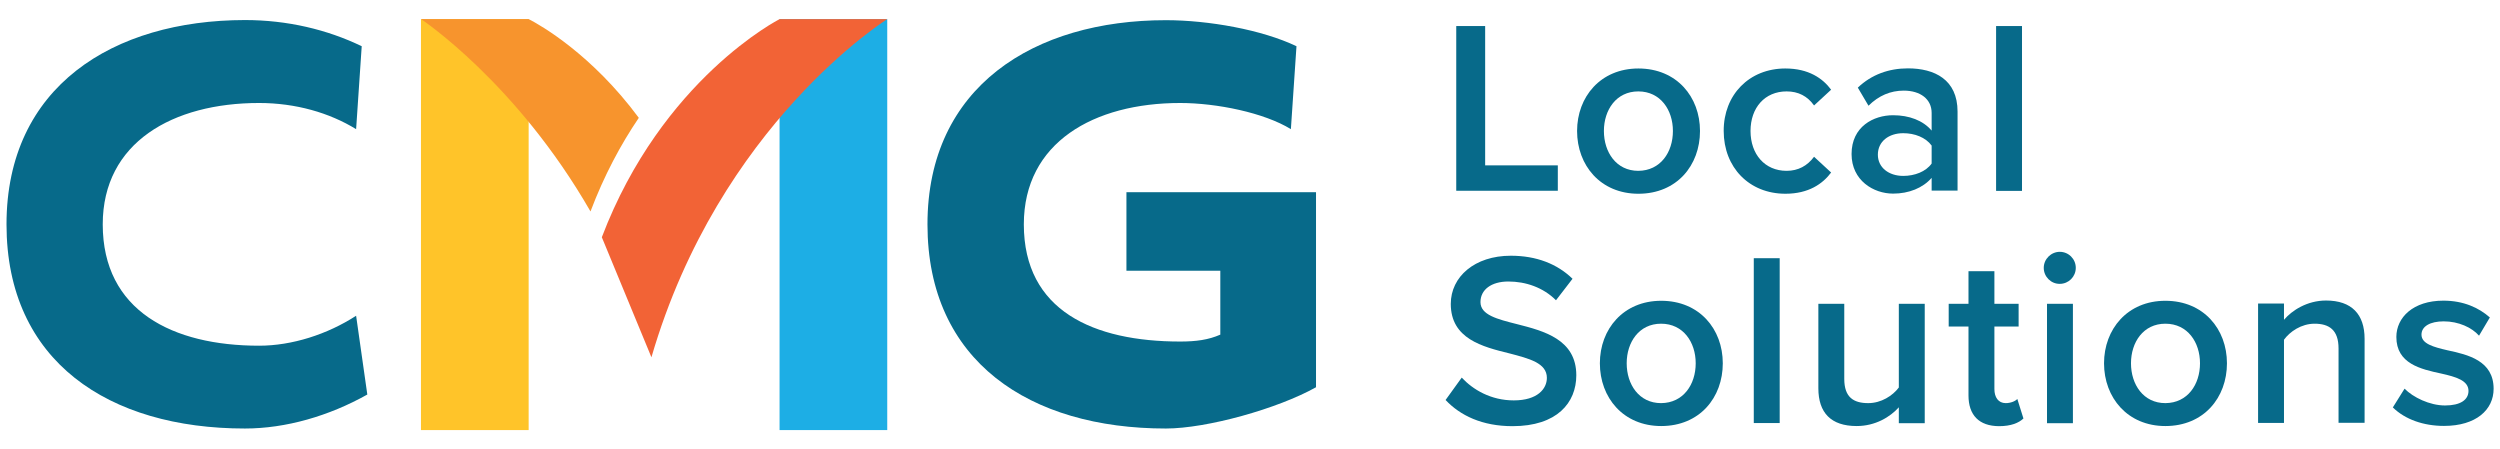
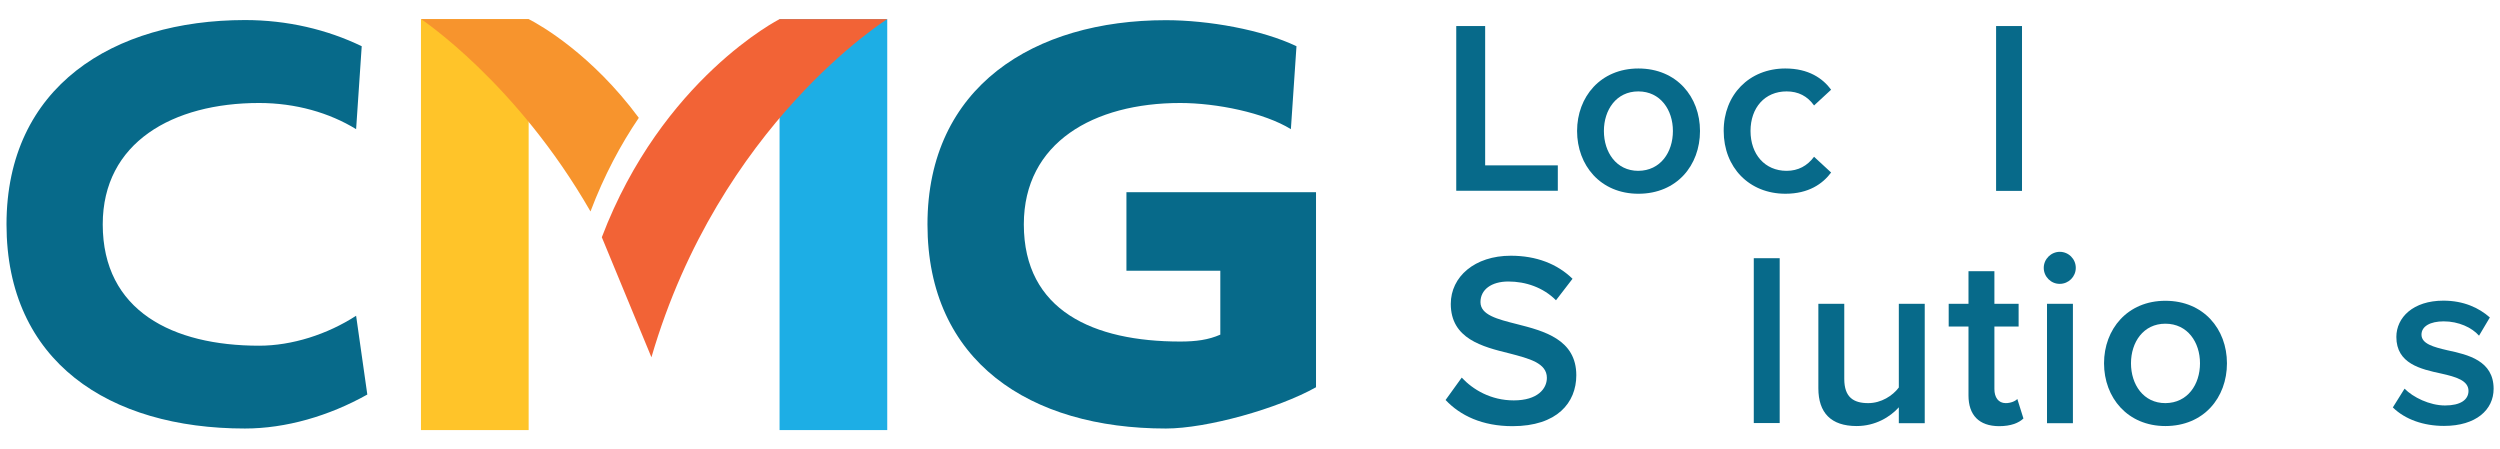
<svg xmlns="http://www.w3.org/2000/svg" enable-background="new 0 0 1920 345" viewBox="0 0 1920 345">
  <path d="m323.3 14.7v.2 315.4h82.7v-315.6h-82.5z" fill="#ffc429" />
  <path d="m490.6 90.5c-36-48.7-75.5-71.2-84.5-75.8h-82.7c.7.5 73.3 48.8 130.1 147.7 10.5-27.8 23.4-51.7 37.1-71.9z" fill="#f7942d" />
  <path d="m598.7 14.7v.2 315.4h82.7v-315.6h-82.5z" fill="#1daee5" />
  <path d="m199 265.5c-66.3 0-120.1-26.7-120.1-93.2 0-62.9 53.8-93.2 120.1-93.2 28.1 0 54 7.5 74.5 20.1l4.3-63.7c-26.5-12.8-57.1-20.1-89.7-20.1-101.1.1-183.1 51-183.1 156.9 0 105.4 78.7 156.8 183.1 156.8 31.4 0 64.6-9.6 94-26.1l-8.6-60.5c-22.1 14.3-49.2 23-74.5 23z" fill="#076a8a" />
  <path d="m1010.7 207.9v-60.3h-145.6v60.3h72.1v49.1c-9.1 4-18.6 5.3-30.8 5.3-66.3 0-120.1-23.5-120.1-90 0-62.9 53.8-93.2 120.1-93.2 28.1 0 64.6 7.5 85 20.1l4.3-63.7c-26.5-12.7-67.7-20-100.3-20-101.1 0-183.1 50.9-183.1 156.8 0 105.4 78.7 156.8 183.1 156.8 31.4 0 85.9-15.2 115.3-31.7z" fill="#076a8a" />
  <path d="m500.3 274.4c52.2-179.3 181.1-259.7 181.1-259.7h-82.7s-90.2 45.8-136.5 167.5z" fill="#f26336" />
  <g fill="#076a8a">
    <path d="m1118.4 20h22.2v107h55.8v19.5h-78z" />
-     <path d="m1211.2 100.6c0-26.2 18-48 47.1-48 29.4 0 47.3 21.8 47.3 48 0 26.4-17.8 48.2-47.3 48.2-29.1 0-47.1-21.8-47.1-48.2zm73.6 0c0-16.1-9.5-30.4-26.6-30.4-16.9 0-26.4 14.2-26.4 30.4 0 16.3 9.5 30.6 26.4 30.6 17.1-.1 26.6-14.3 26.6-30.6z" />
+     <path d="m1211.2 100.6c0-26.2 18-48 47.1-48 29.4 0 47.3 21.8 47.3 48 0 26.4-17.8 48.2-47.3 48.2-29.1 0-47.1-21.8-47.1-48.2zm73.6 0c0-16.1-9.5-30.4-26.6-30.4-16.9 0-26.4 14.2-26.4 30.4 0 16.3 9.5 30.6 26.4 30.6 17.1-.1 26.6-14.3 26.6-30.6" />
    <path d="m1371.2 52.6c17.8 0 28.7 7.6 35.1 16.3l-13.1 12.1c-5.1-7.2-12.1-10.8-21.1-10.8-16.7 0-27.7 12.5-27.7 30.4s11 30.6 27.7 30.6c8.9 0 15.9-3.8 21.1-10.8l13.1 12.1c-6.5 8.7-17.3 16.3-35.1 16.3-27.9 0-47.4-20.3-47.4-48.2-.1-27.7 19.5-48 47.4-48z" />
-     <path d="m1483.5 136.6c-6.8 7.8-17.5 12.1-29.6 12.1-15 0-31.9-10.1-31.9-30.4 0-21.1 16.9-29.8 31.9-29.8 12.3 0 23 4 29.6 11.8v-13.6c0-10.6-8.7-17.1-21.4-17.1-10.2 0-19.2 3.8-27.1 11.6l-8.2-13.9c10.6-10.1 23.9-14.8 38.5-14.8 20.3 0 38.1 8.5 38.1 33.2v60.7h-19.9zm0-24.8c-4.6-6.3-13.1-9.5-21.8-9.5-11.2 0-19.5 6.4-19.5 16.5 0 9.9 8.4 16.3 19.5 16.3 8.7 0 17.3-3.2 21.8-9.5z" />
    <path d="m1533 20h19.9v126.6h-19.9z" />
    <path d="m1122.6 290c8.7 9.3 22.4 17.5 40 17.5 18.2 0 25.4-8.9 25.4-17.3 0-11.4-13.5-14.8-28.8-18.8-20.7-5.1-45-11.2-45-38 0-20.9 18.4-37 46.1-37 19.7 0 35.7 6.3 47.4 17.7l-12.7 16.5c-9.9-9.9-23.3-14.4-36.6-14.4-13.1 0-21.4 6.3-21.4 15.8 0 9.9 12.9 13.1 27.9 16.9 20.9 5.3 45.7 11.8 45.7 39.3 0 21.1-14.8 39.1-49 39.1-23.3 0-40.2-8.2-51.4-20.1z" />
-     <path d="m1228.7 279c0-26.2 18-48 47.1-48 29.4 0 47.3 21.8 47.3 48 0 26.4-17.8 48.2-47.3 48.2-29.1 0-47.1-21.8-47.1-48.2zm73.6 0c0-16.1-9.5-30.4-26.6-30.4-16.9 0-26.4 14.2-26.4 30.4 0 16.3 9.5 30.6 26.4 30.6 17.1-.1 26.6-14.3 26.6-30.6z" />
    <path d="m1346.9 198.3h19.9v126.6h-19.9z" />
    <path d="m1458.3 312.8c-6.6 7.4-18 14.4-32.4 14.4-19.7 0-29.4-10.2-29.4-29v-64.9h19.9v57.7c0 14.2 7.2 18.6 18.4 18.6 10 0 18.8-5.7 23.5-12v-64.3h19.9v91.7h-19.9z" />
    <path d="m1511.8 303.7v-52.9h-15.2v-17.5h15.2v-25h19.9v25h18.6v17.5h-18.6v48c0 6.3 3 10.8 8.7 10.8 3.8 0 7.4-1.5 8.9-3.2l4.7 15c-3.6 3.4-9.5 5.9-18.8 5.9-15.3-.1-23.4-8.5-23.4-23.6z" />
    <path d="m1569.6 205.7c0-6.8 5.7-12.3 12.3-12.3 6.8 0 12.3 5.5 12.3 12.3s-5.5 12.3-12.3 12.3c-6.6.1-12.3-5.4-12.3-12.3zm2.5 27.6h19.9v91.7h-19.9z" />
    <path d="m1615.9 279c0-26.2 18-48 47.1-48 29.4 0 47.3 21.8 47.3 48 0 26.4-17.8 48.2-47.3 48.2-29 0-47.1-21.8-47.1-48.2zm73.7 0c0-16.1-9.5-30.4-26.6-30.4-16.9 0-26.4 14.2-26.4 30.4 0 16.3 9.5 30.6 26.4 30.6 17.1-.1 26.6-14.3 26.6-30.6z" />
-     <path d="m1796 267.6c0-14.2-7.2-19-18.4-19-10.2 0-19 6.1-23.5 12.3v63.9h-19.9v-91.7h19.9v12.5c6.1-7.2 17.8-14.8 32.3-14.8 19.7 0 29.6 10.6 29.6 29.4v64.5h-20z" />
    <path d="m1846.7 298.5c6.5 6.6 19.2 12.9 31.1 12.9s18-4.4 18-11.2c0-8-9.7-10.8-20.9-13.3-15.8-3.4-34.5-7.6-34.5-28.1 0-15 12.9-27.9 36.1-27.9 15.6 0 27.3 5.5 35.7 12.9l-8.3 14c-5.5-6.3-15.8-11-27.1-11-10.4 0-17.1 3.8-17.1 10.2 0 7 9.1 9.5 19.9 12 15.9 3.4 35.5 8 35.5 29.6 0 16.1-13.5 28.5-38.1 28.5-15.6 0-29.8-4.9-39.3-14.2z" />
  </g>
</svg>